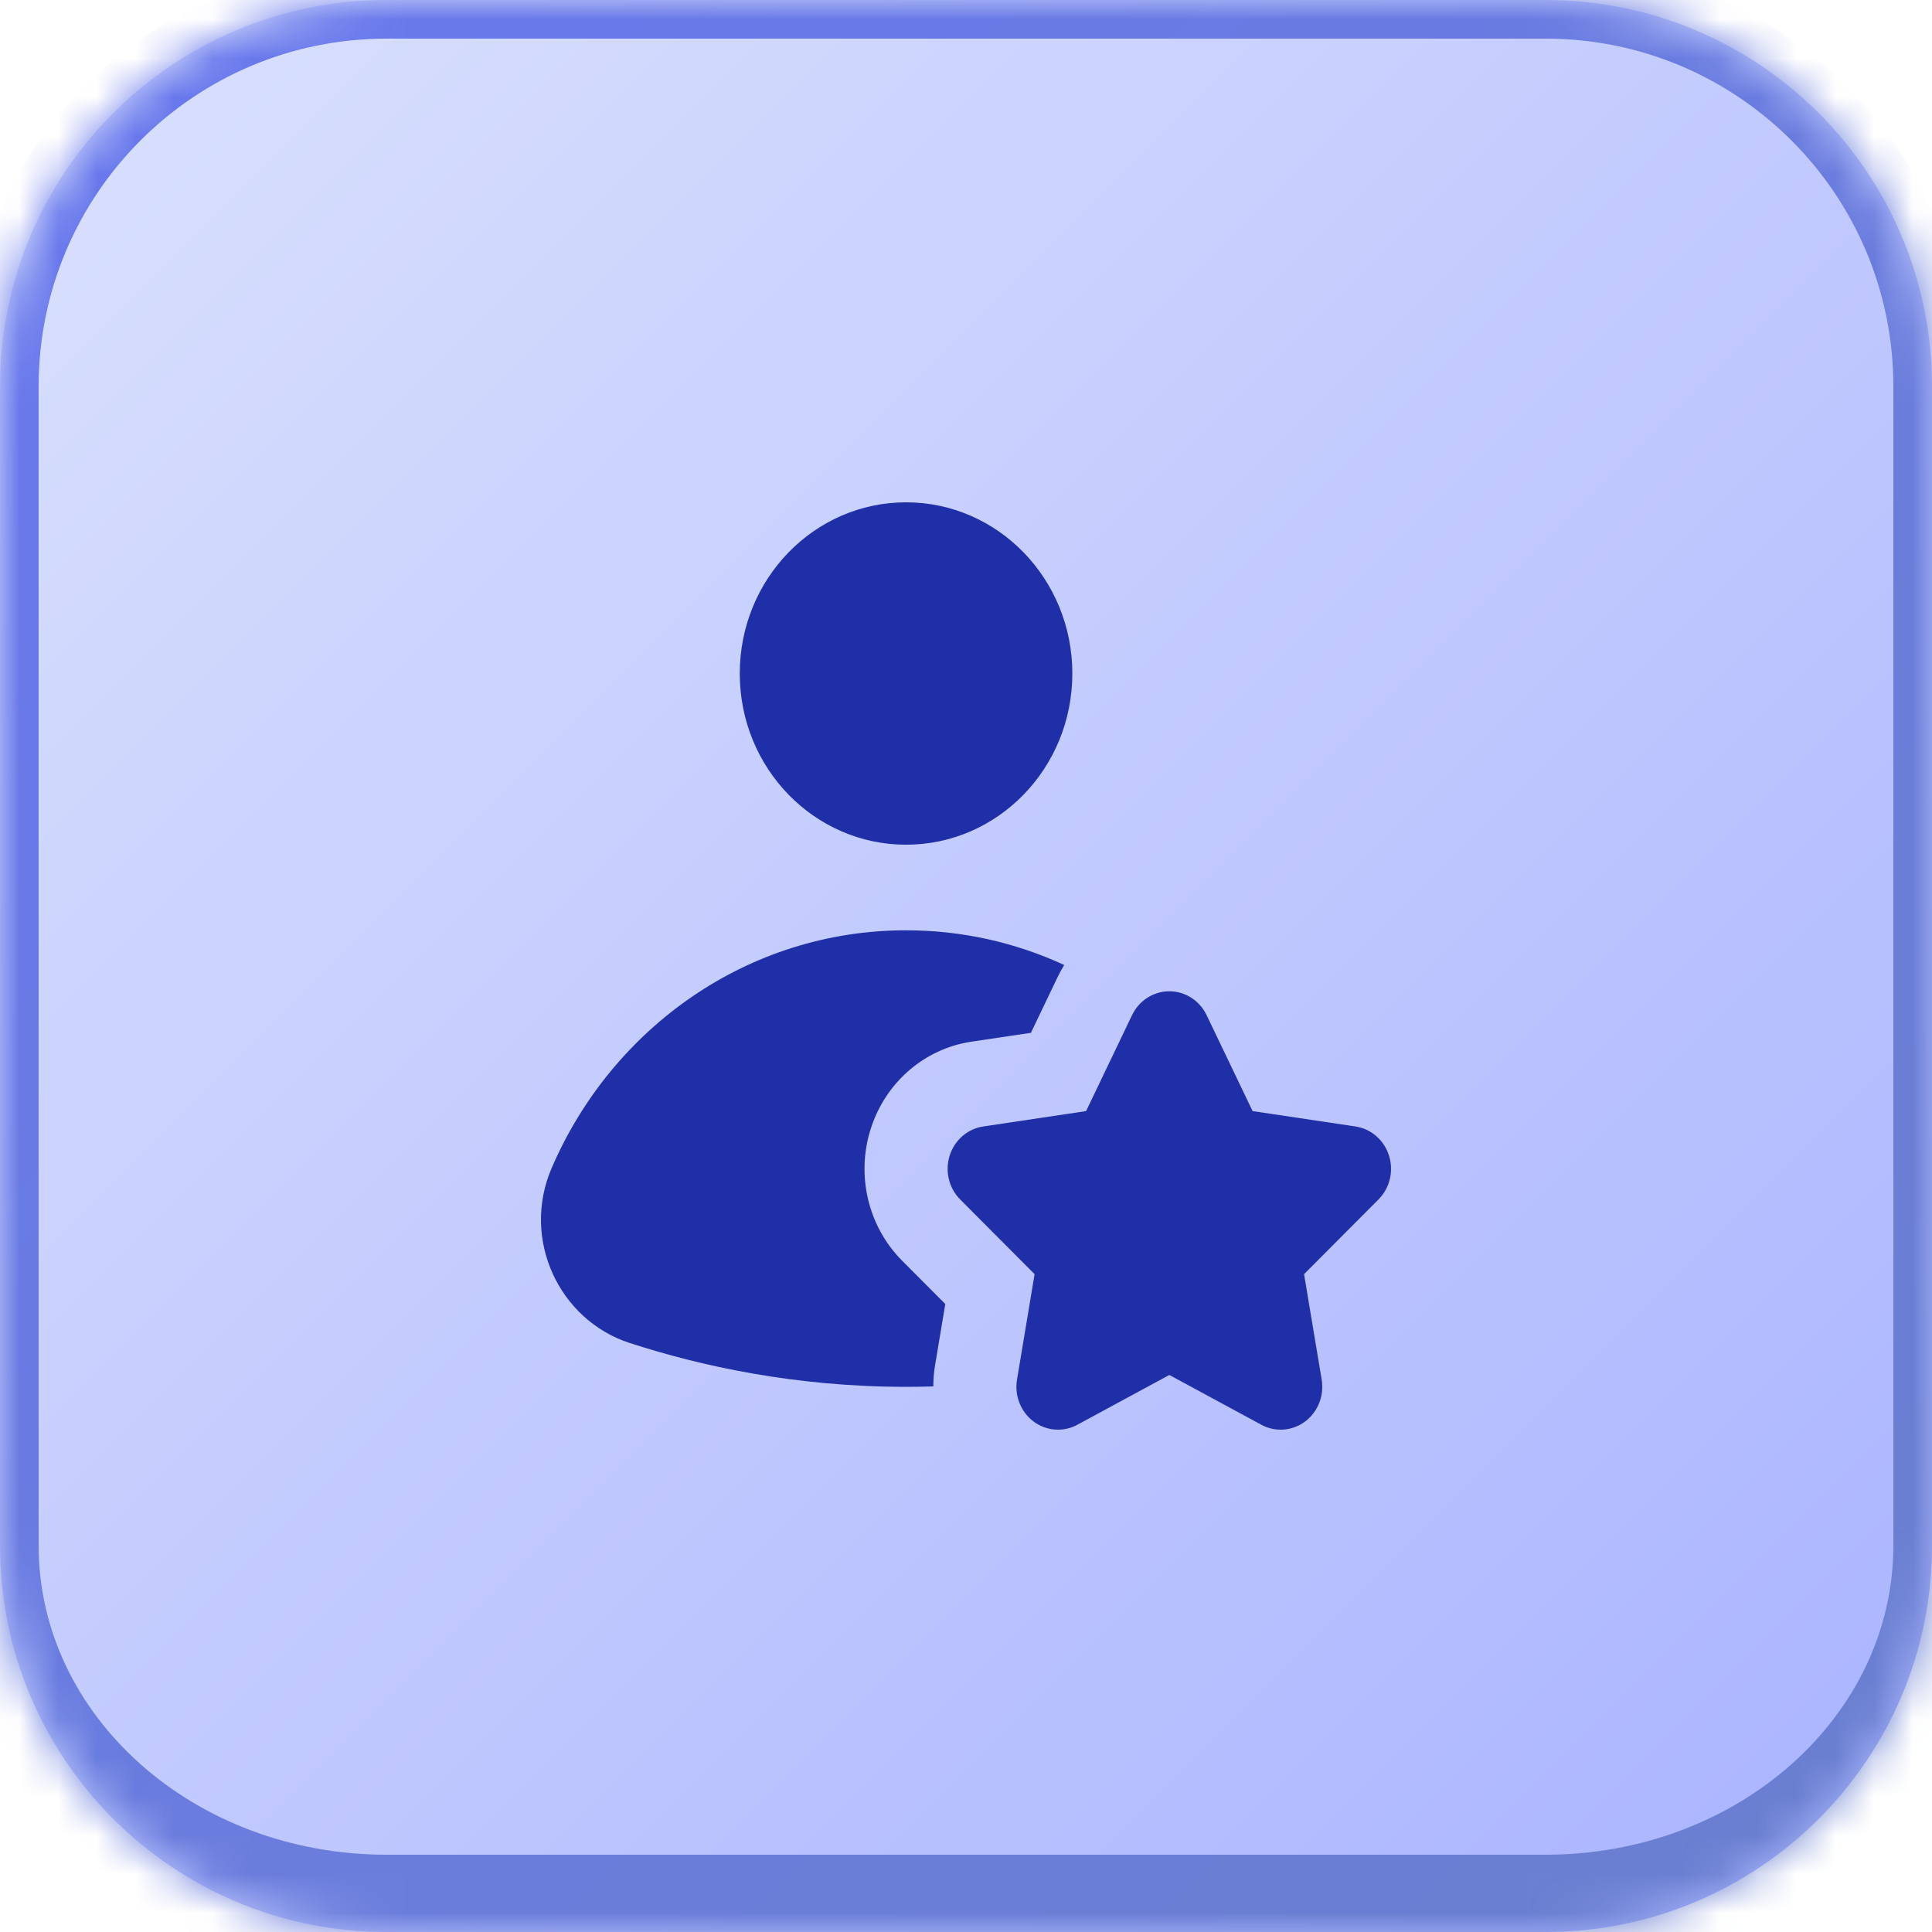
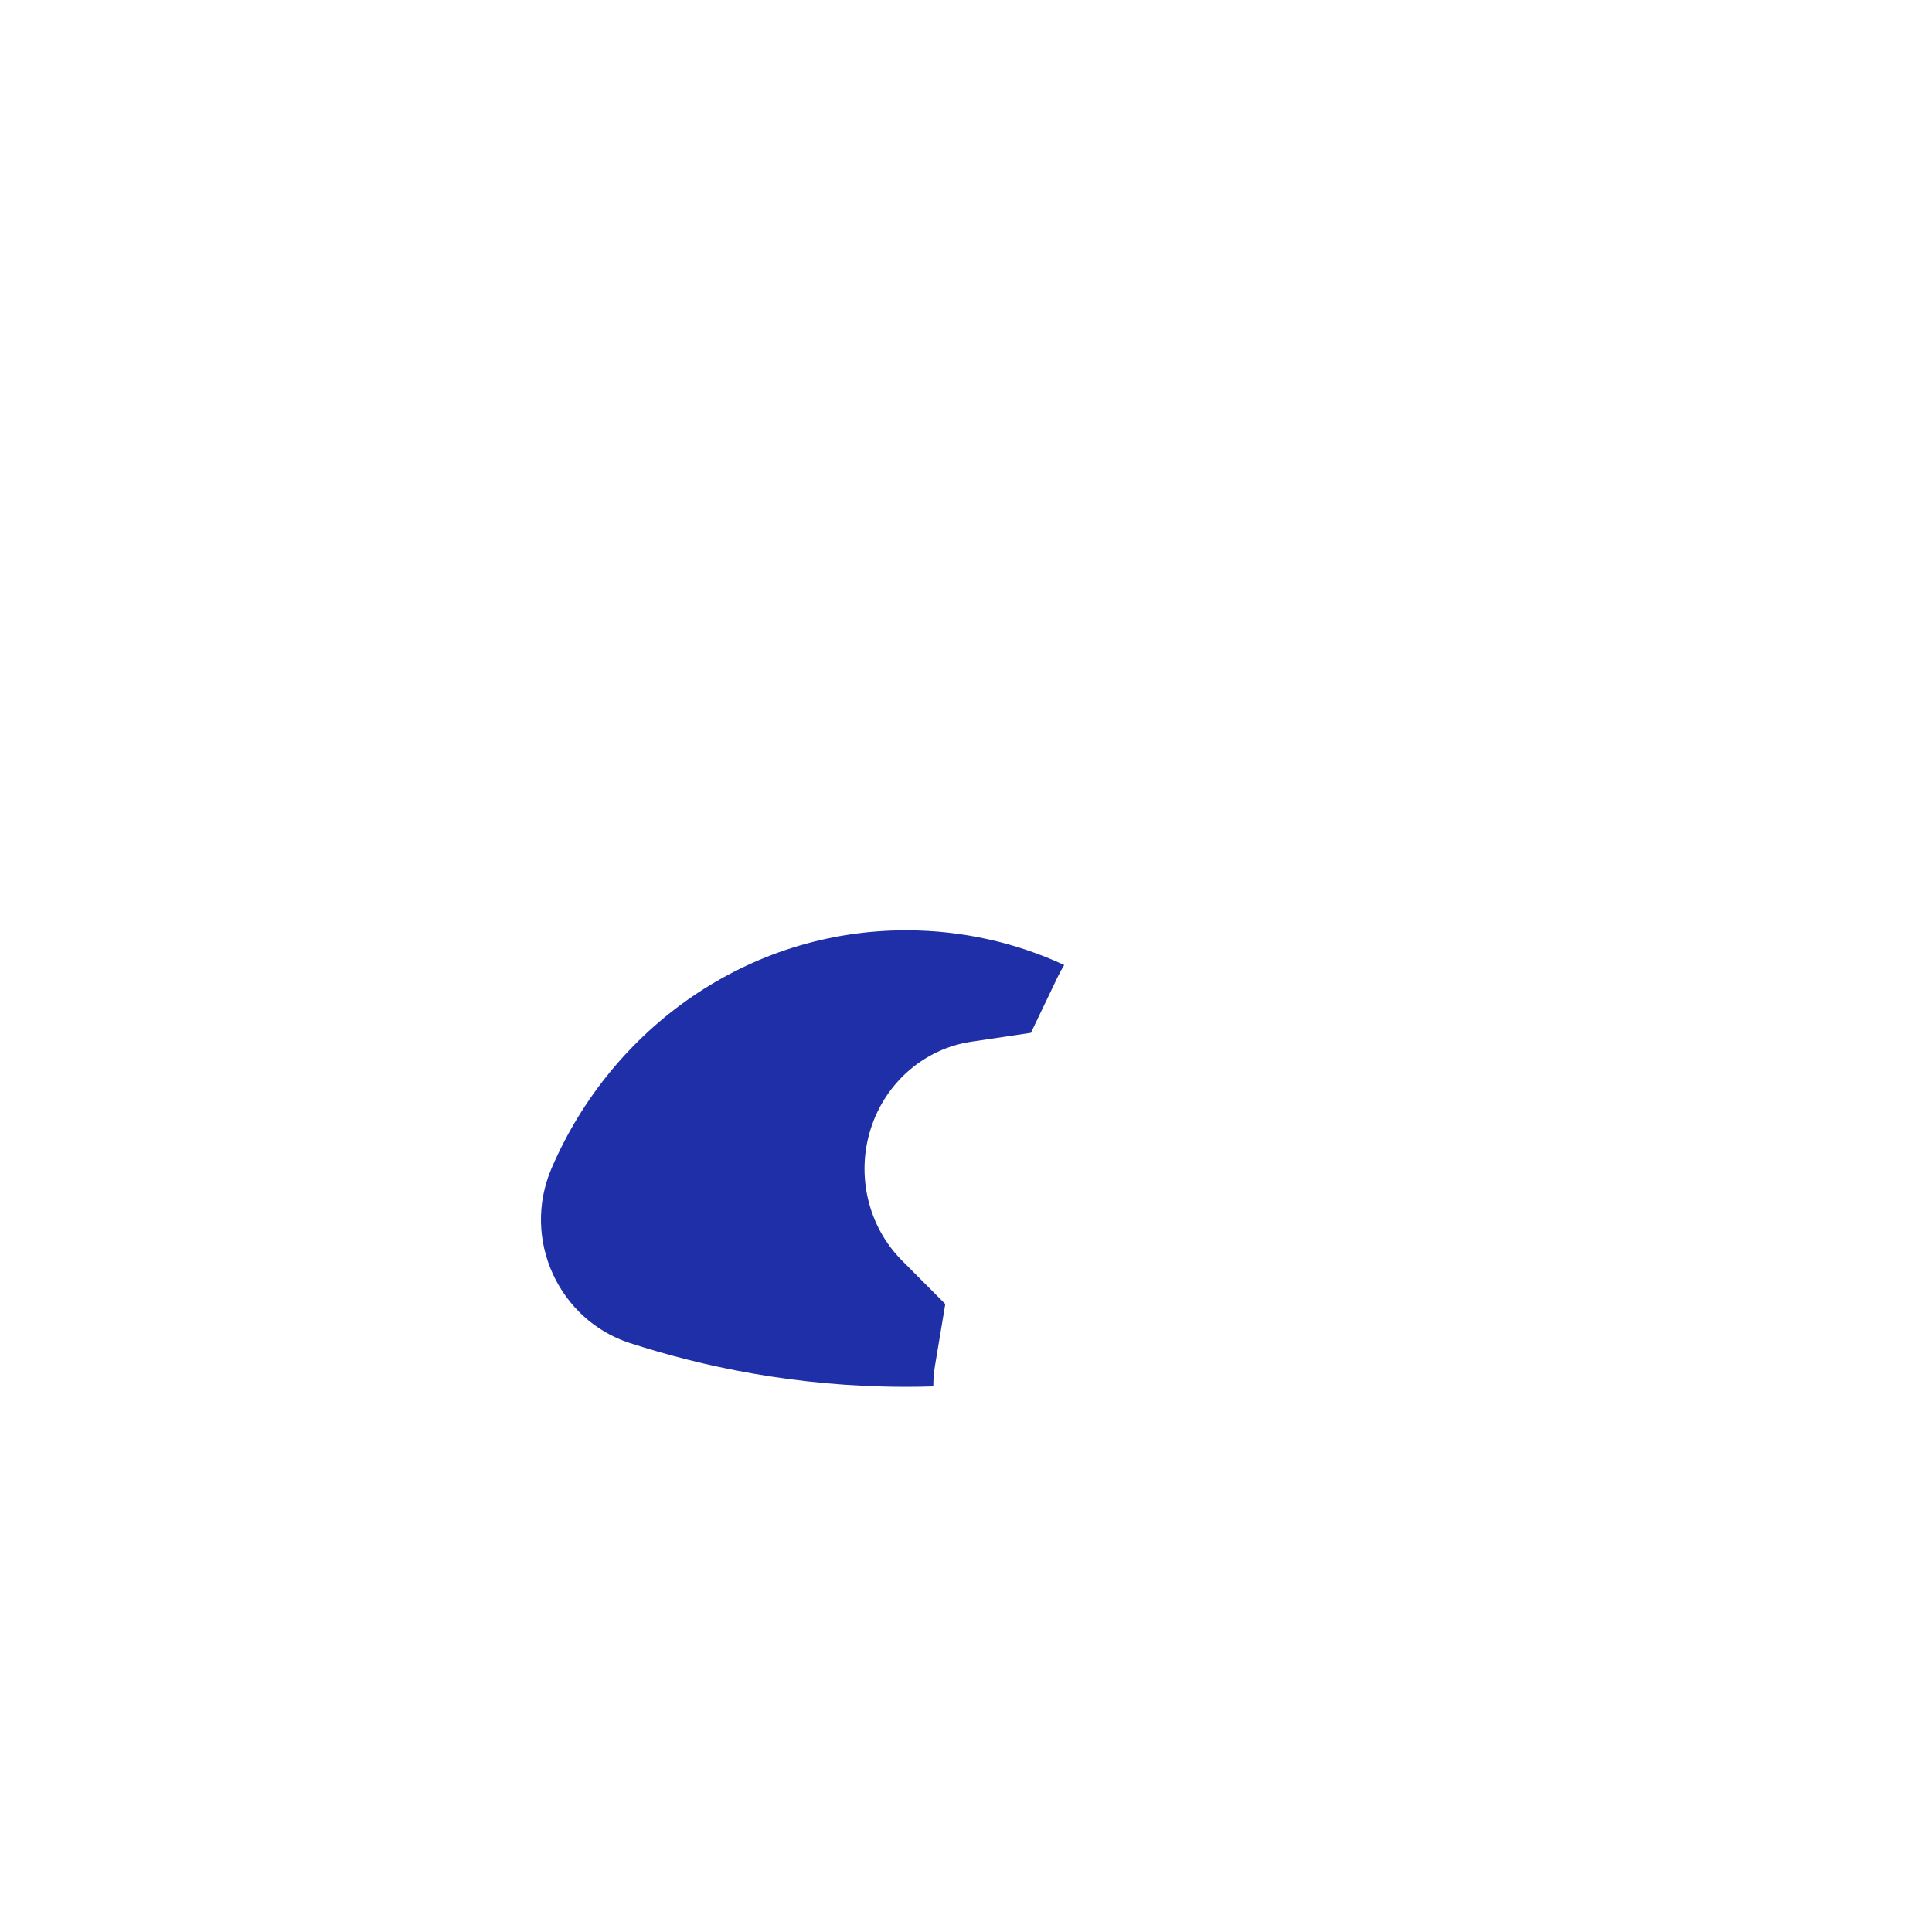
<svg xmlns="http://www.w3.org/2000/svg" width="50" height="50" viewBox="0 0 50 50" fill="none">
  <mask id="path-1-inside-1_57_1286" fill="white">
    <path d="M0 10C0 4.477 4.477 0 10 0H40C45.523 0 50 4.477 50 10V40C50 45.523 45.523 50 40 50H10C4.477 50 0 45.523 0 40V10Z" />
  </mask>
-   <path d="M0 10C0 4.477 4.477 0 10 0H40C45.523 0 50 4.477 50 10V40C50 45.523 45.523 50 40 50H10C4.477 50 0 45.523 0 40V10Z" fill="url(#paint0_linear_57_1286)" />
-   <path d="M-1 10C-1 3.925 3.925 -1 10 -1H40C46.075 -1 51 3.925 51 10H49C49 5.029 44.971 1 40 1H10C5.029 1 1 5.029 1 10H-1ZM51 41C51 47.075 46.075 52 40 52H10C3.925 52 -1 47.075 -1 41L1 40C1 44.418 5.029 48 10 48H40C44.971 48 49 44.418 49 40L51 41ZM10 52C3.925 52 -1 47.075 -1 41V10C-1 3.925 3.925 -1 10 -1V1C5.029 1 1 5.029 1 10V40C1 44.418 5.029 48 10 48V52ZM40 -1C46.075 -1 51 3.925 51 10V41C51 47.075 46.075 52 40 52V48C44.971 48 49 44.418 49 40V10C49 5.029 44.971 1 40 1V-1Z" fill="url(#paint1_linear_57_1286)" mask="url(#path-1-inside-1_57_1286)" />
-   <path d="M23.449 21.861C25.826 21.861 27.752 19.878 27.752 17.431C27.752 14.984 25.826 13 23.449 13C21.072 13 19.145 14.984 19.145 17.431C19.145 19.878 21.072 21.861 23.449 21.861Z" fill="#1F2FA8" />
-   <path fill-rule="evenodd" clip-rule="evenodd" d="M30.262 25.654C30.672 25.654 31.046 25.894 31.227 26.272L32.417 28.755L35.079 29.153C35.484 29.213 35.821 29.506 35.947 29.907C36.074 30.308 35.969 30.748 35.675 31.042L33.749 32.975L34.205 35.705C34.274 36.12 34.108 36.54 33.777 36.788C33.445 37.036 33.006 37.069 32.644 36.873L30.262 35.584L27.881 36.873C27.519 37.069 27.079 37.036 26.748 36.788C26.417 36.54 26.251 36.12 26.32 35.705L26.775 32.975L24.849 31.042C24.556 30.748 24.451 30.308 24.577 29.907C24.704 29.506 25.04 29.213 25.446 29.153L28.108 28.755L29.297 26.272C29.479 25.894 29.853 25.654 30.262 25.654Z" fill="#1F2FA8" />
  <path d="M27.542 24.974C26.293 24.397 24.908 24.076 23.449 24.076C19.349 24.076 15.833 26.61 14.276 30.231C13.482 32.079 14.476 34.166 16.295 34.756C18.135 35.353 20.57 35.891 23.449 35.891C23.687 35.891 23.922 35.888 24.154 35.88C24.154 35.697 24.169 35.513 24.2 35.329L24.464 33.748L23.348 32.628C22.468 31.745 22.152 30.424 22.532 29.221C22.911 28.018 23.922 27.141 25.137 26.959L26.68 26.729L27.369 25.291C27.421 25.181 27.479 25.075 27.542 24.974Z" fill="#1F2FA8" />
  <defs>
    <linearGradient id="paint0_linear_57_1286" x1="0" y1="0" x2="50" y2="50" gradientUnits="userSpaceOnUse">
      <stop stop-color="#DAE1FD" />
      <stop offset="1" stop-color="#A9B3FF" />
    </linearGradient>
    <linearGradient id="paint1_linear_57_1286" x1="0" y1="0" x2="50" y2="50" gradientUnits="userSpaceOnUse">
      <stop stop-color="#6978EE" />
      <stop offset="1" stop-color="#6A80CE" />
    </linearGradient>
  </defs>
</svg>